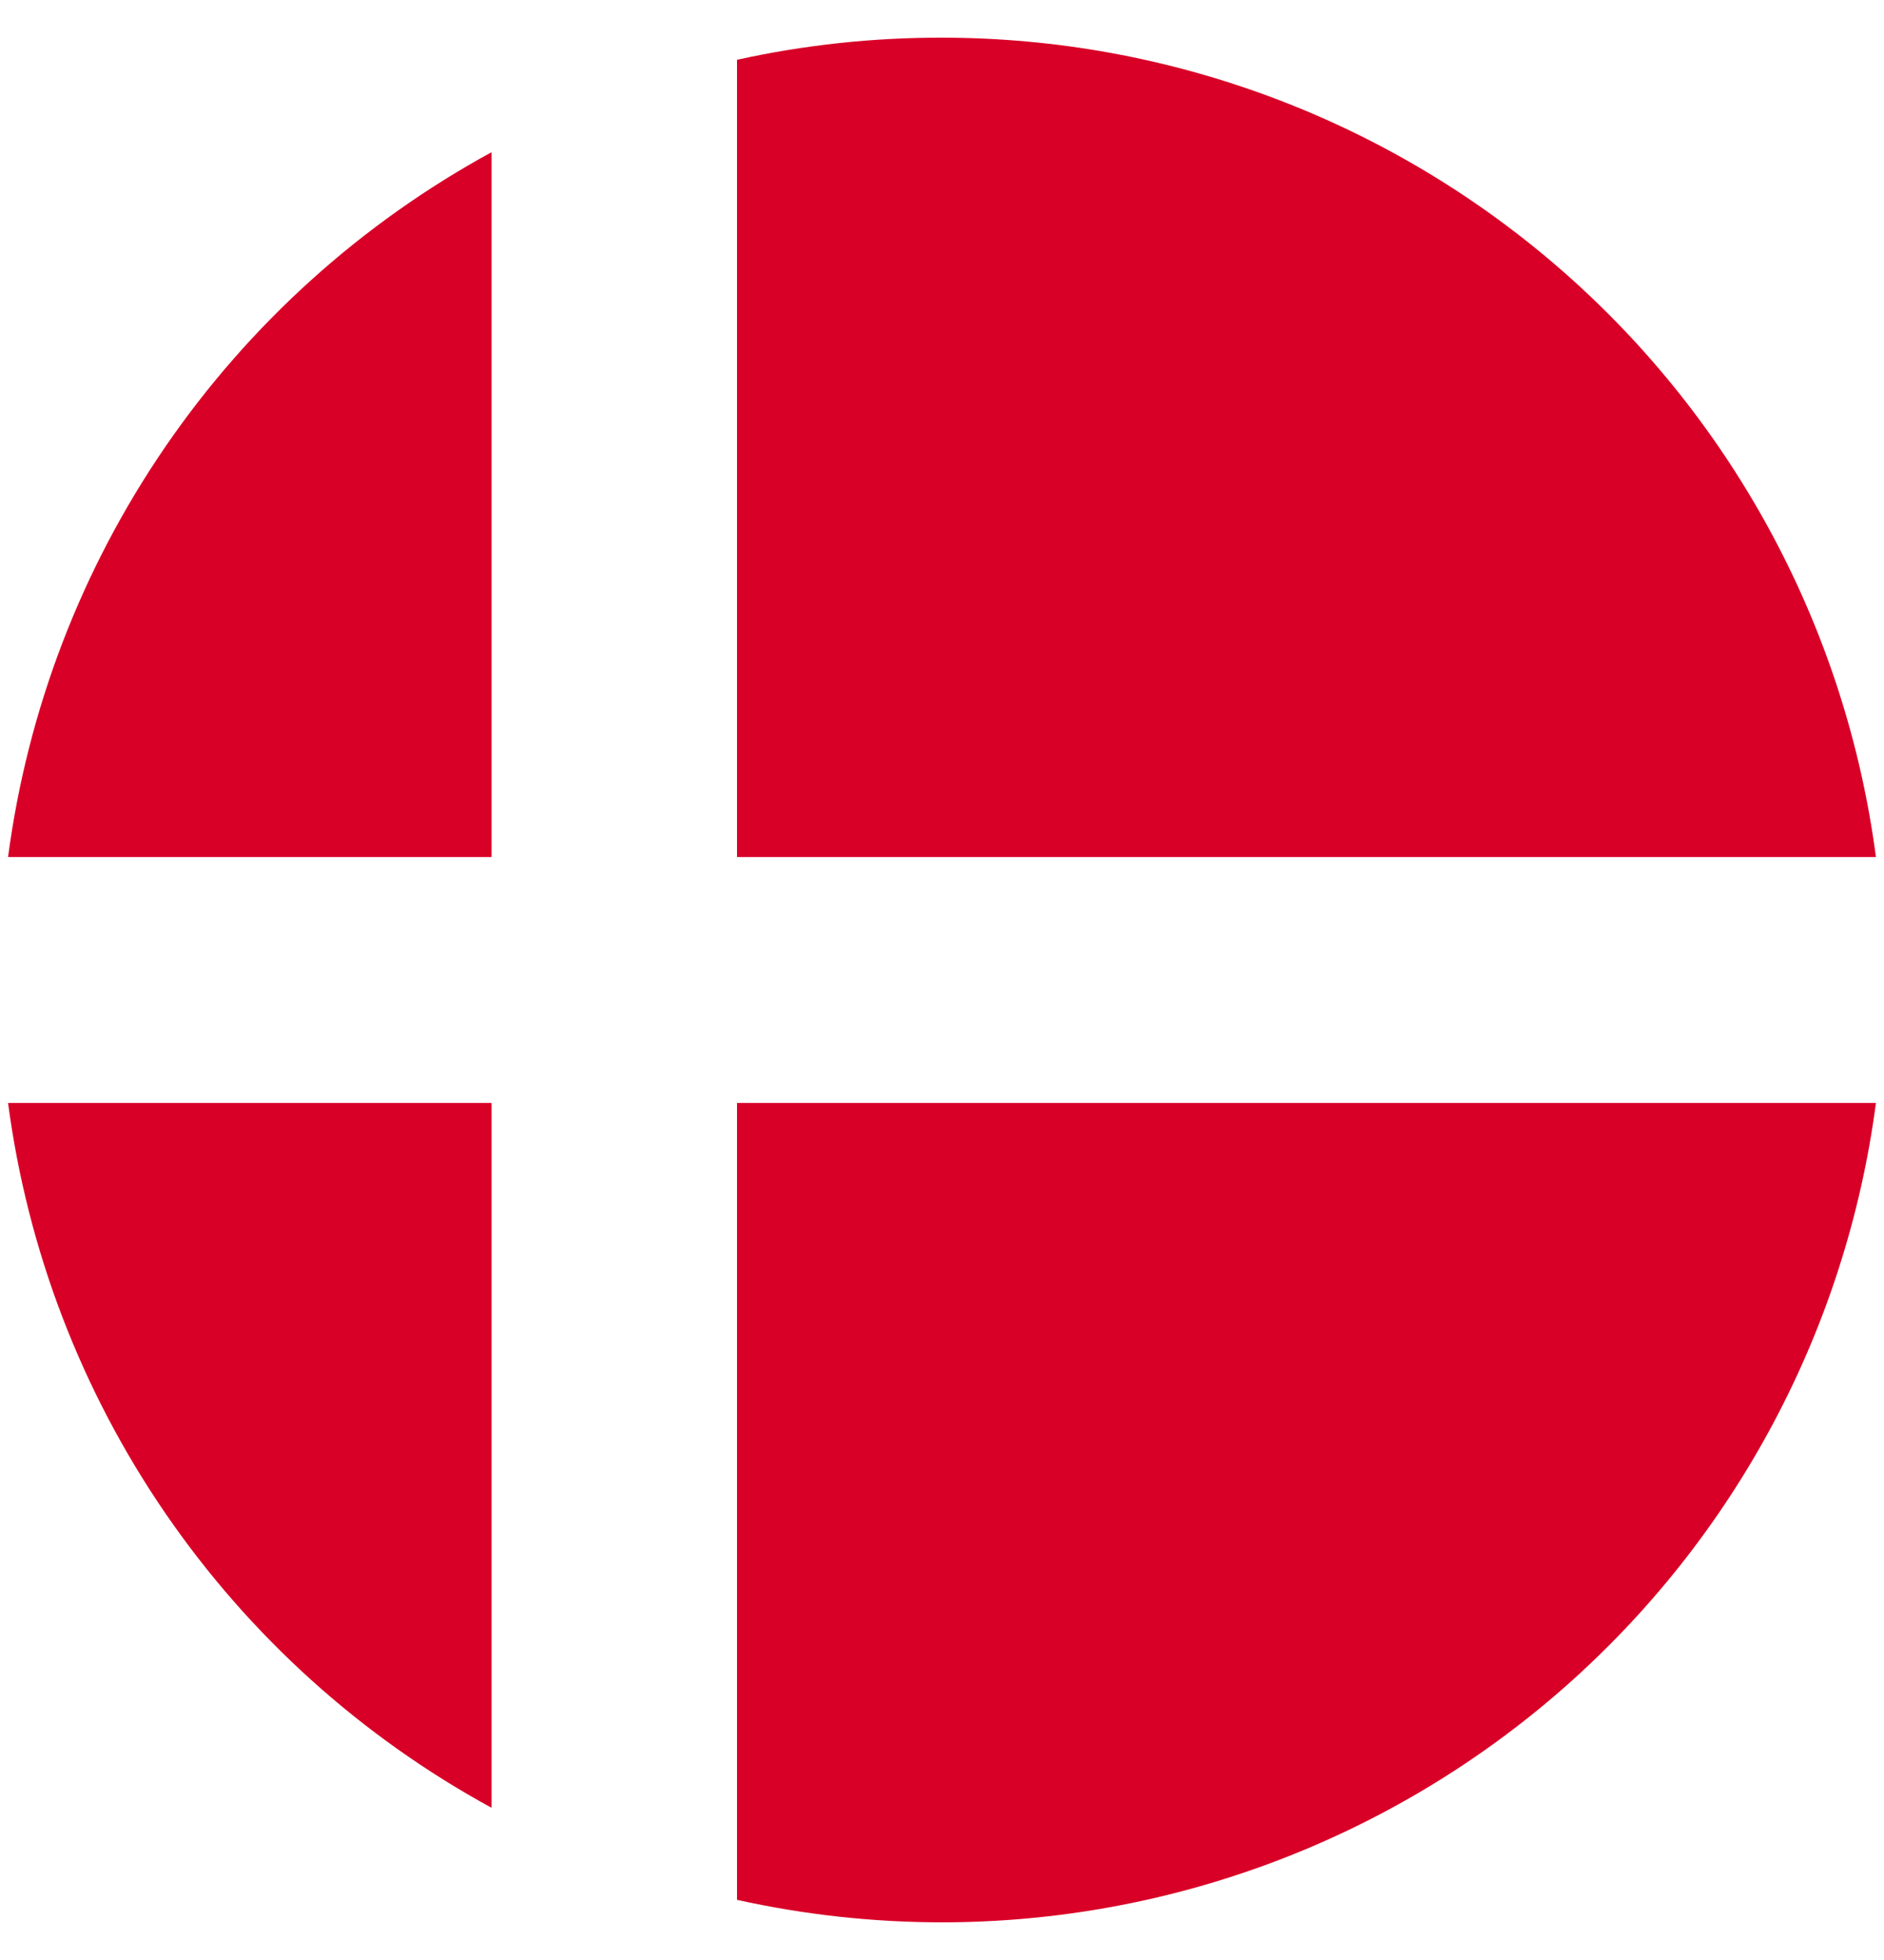
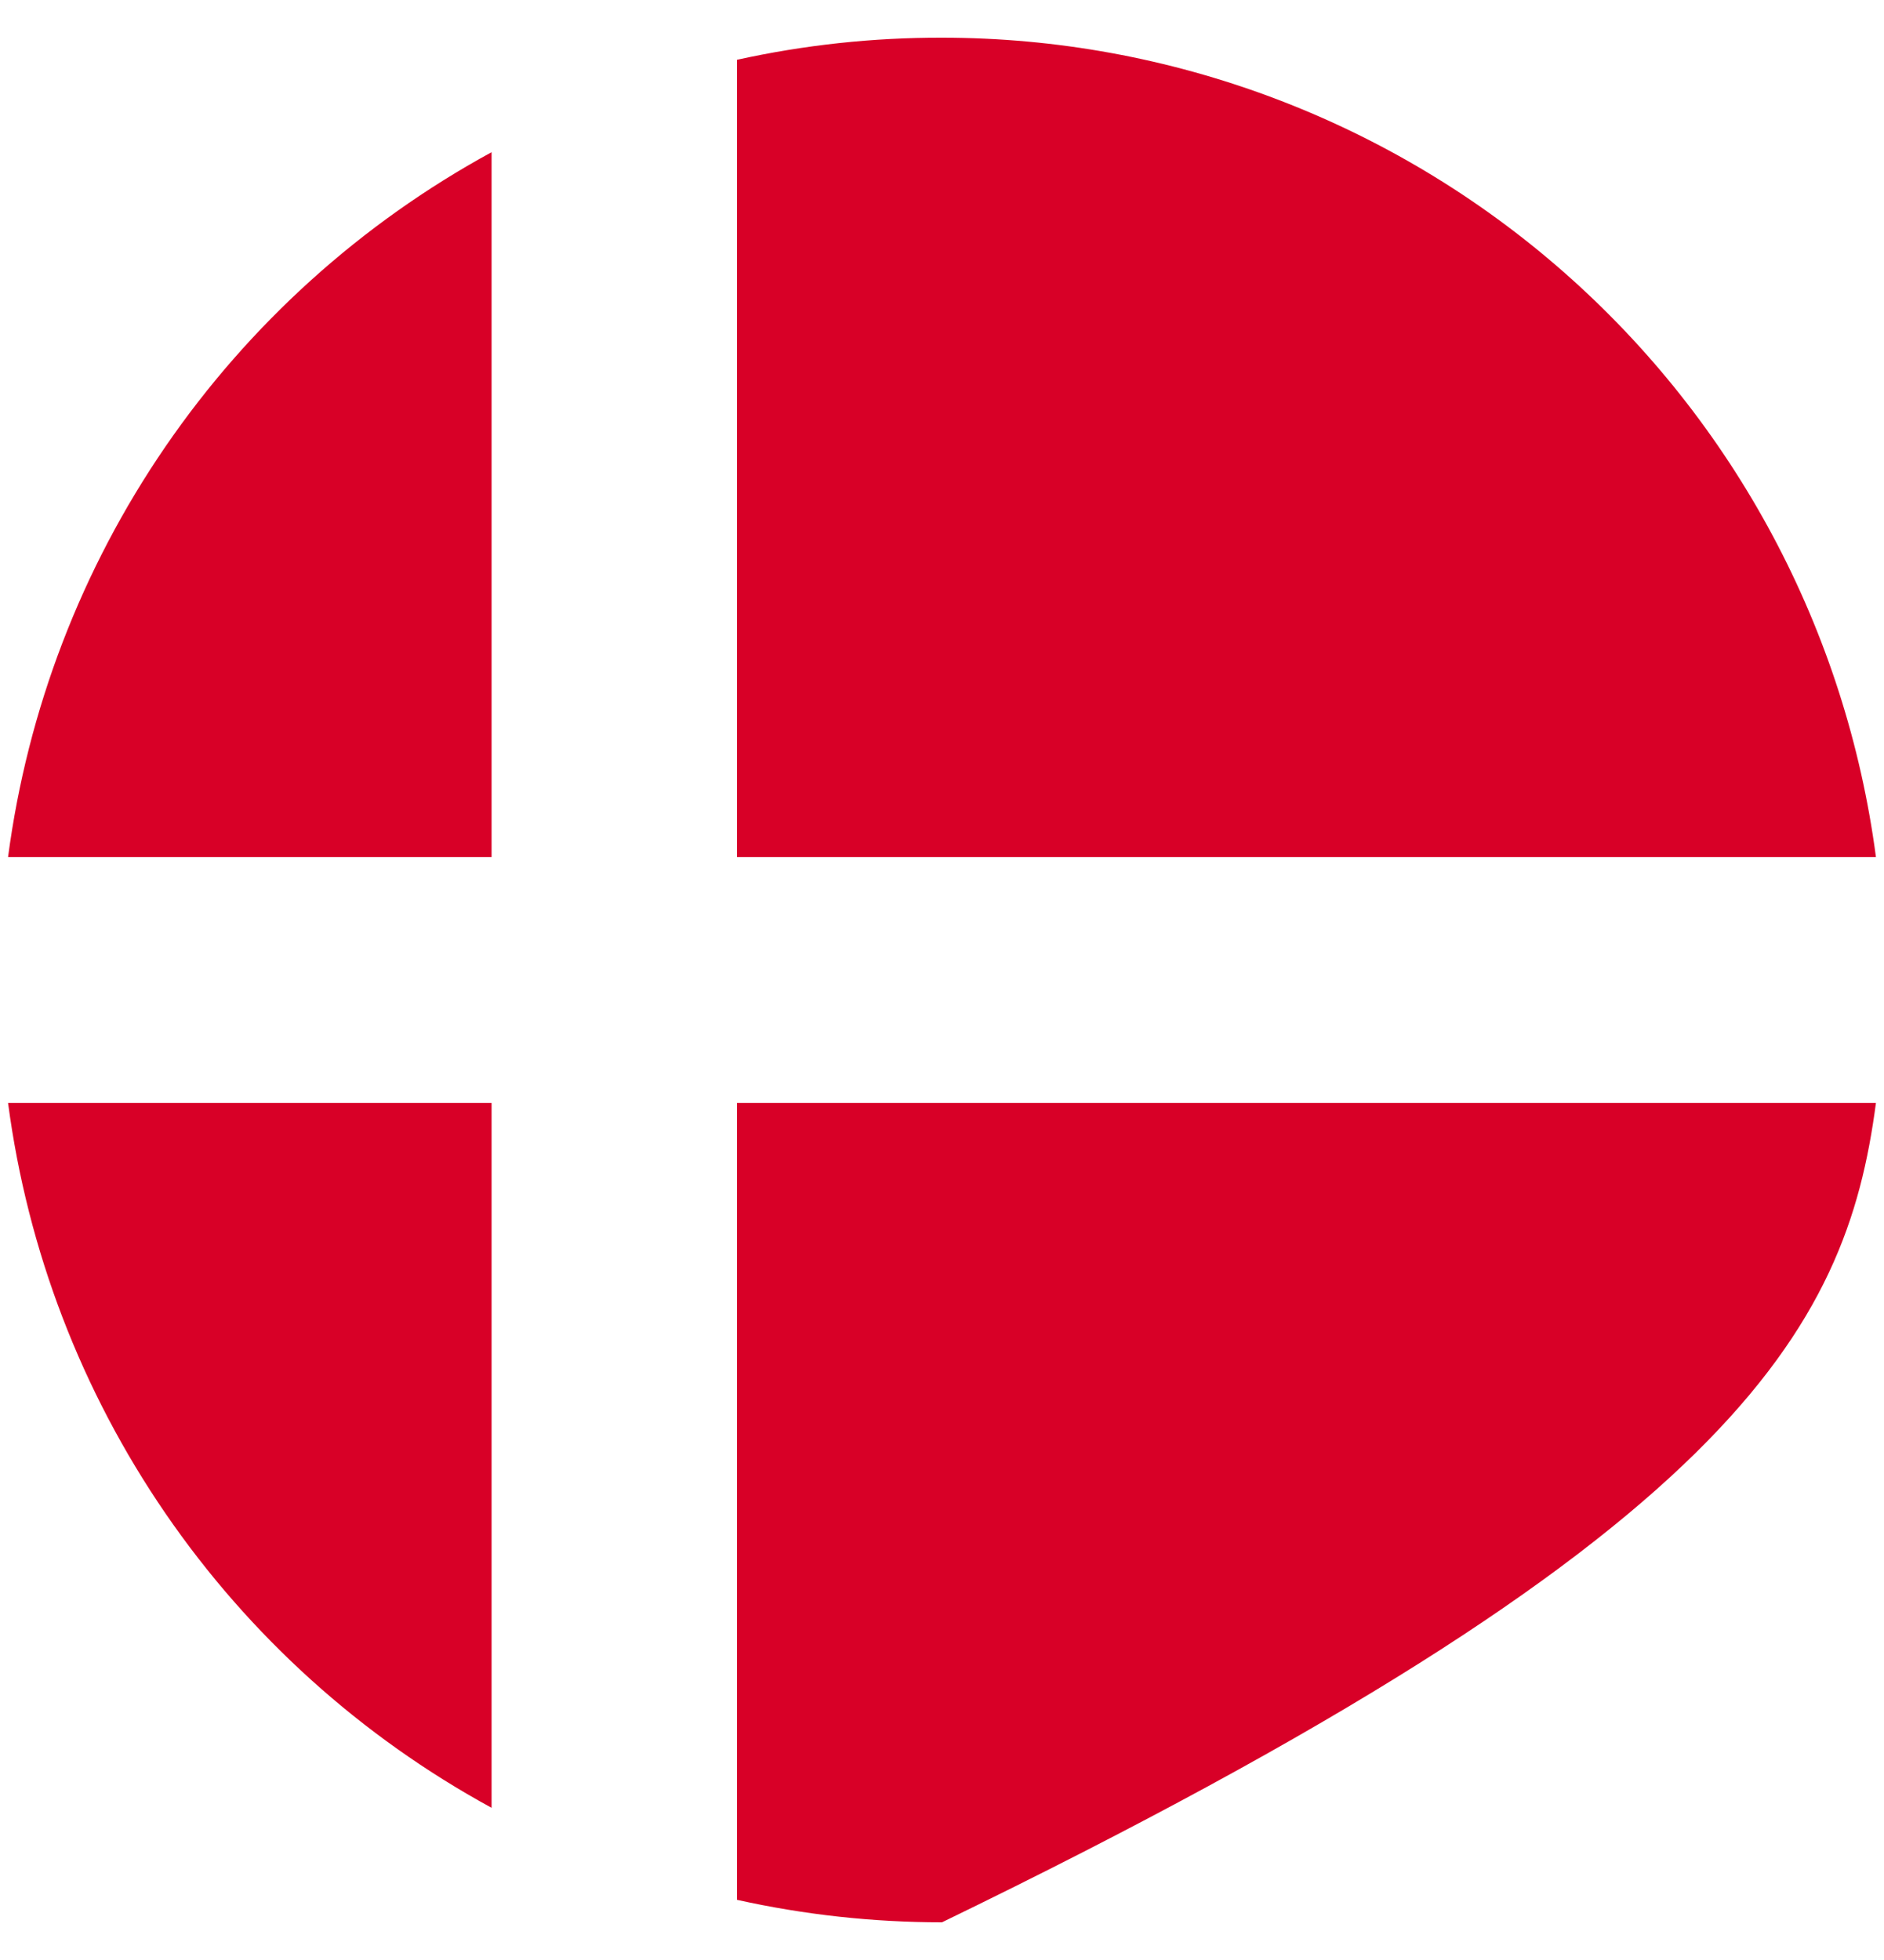
<svg xmlns="http://www.w3.org/2000/svg" width="25" height="26" viewBox="0 0 25 26" fill="none">
-   <path d="M9.78 11.369H24.893C24.497 8.362 23.022 5.602 20.742 3.602C18.462 1.603 15.533 0.5 12.5 0.5C11.585 0.498 10.674 0.596 9.78 0.793V11.369ZM6.523 11.369V2.019C4.793 2.962 3.31 4.3 2.195 5.925C1.08 7.55 0.365 9.415 0.107 11.369H6.523ZM6.523 14.631H0.107C0.365 16.585 1.08 18.45 2.195 20.075C3.31 21.7 4.793 23.038 6.523 23.981V14.631ZM9.78 14.631V25.202C10.673 25.4 11.585 25.5 12.5 25.5C15.533 25.5 18.462 24.397 20.742 22.398C23.022 20.398 24.497 17.638 24.893 14.631H9.78Z" fill="#D80027" />
+   <path d="M9.78 11.369H24.893C24.497 8.362 23.022 5.602 20.742 3.602C18.462 1.603 15.533 0.5 12.5 0.5C11.585 0.498 10.674 0.596 9.78 0.793V11.369ZM6.523 11.369V2.019C4.793 2.962 3.31 4.3 2.195 5.925C1.08 7.55 0.365 9.415 0.107 11.369H6.523ZM6.523 14.631H0.107C0.365 16.585 1.08 18.45 2.195 20.075C3.31 21.7 4.793 23.038 6.523 23.981V14.631ZM9.78 14.631V25.202C10.673 25.4 11.585 25.5 12.5 25.5C23.022 20.398 24.497 17.638 24.893 14.631H9.78Z" fill="#D80027" />
</svg>